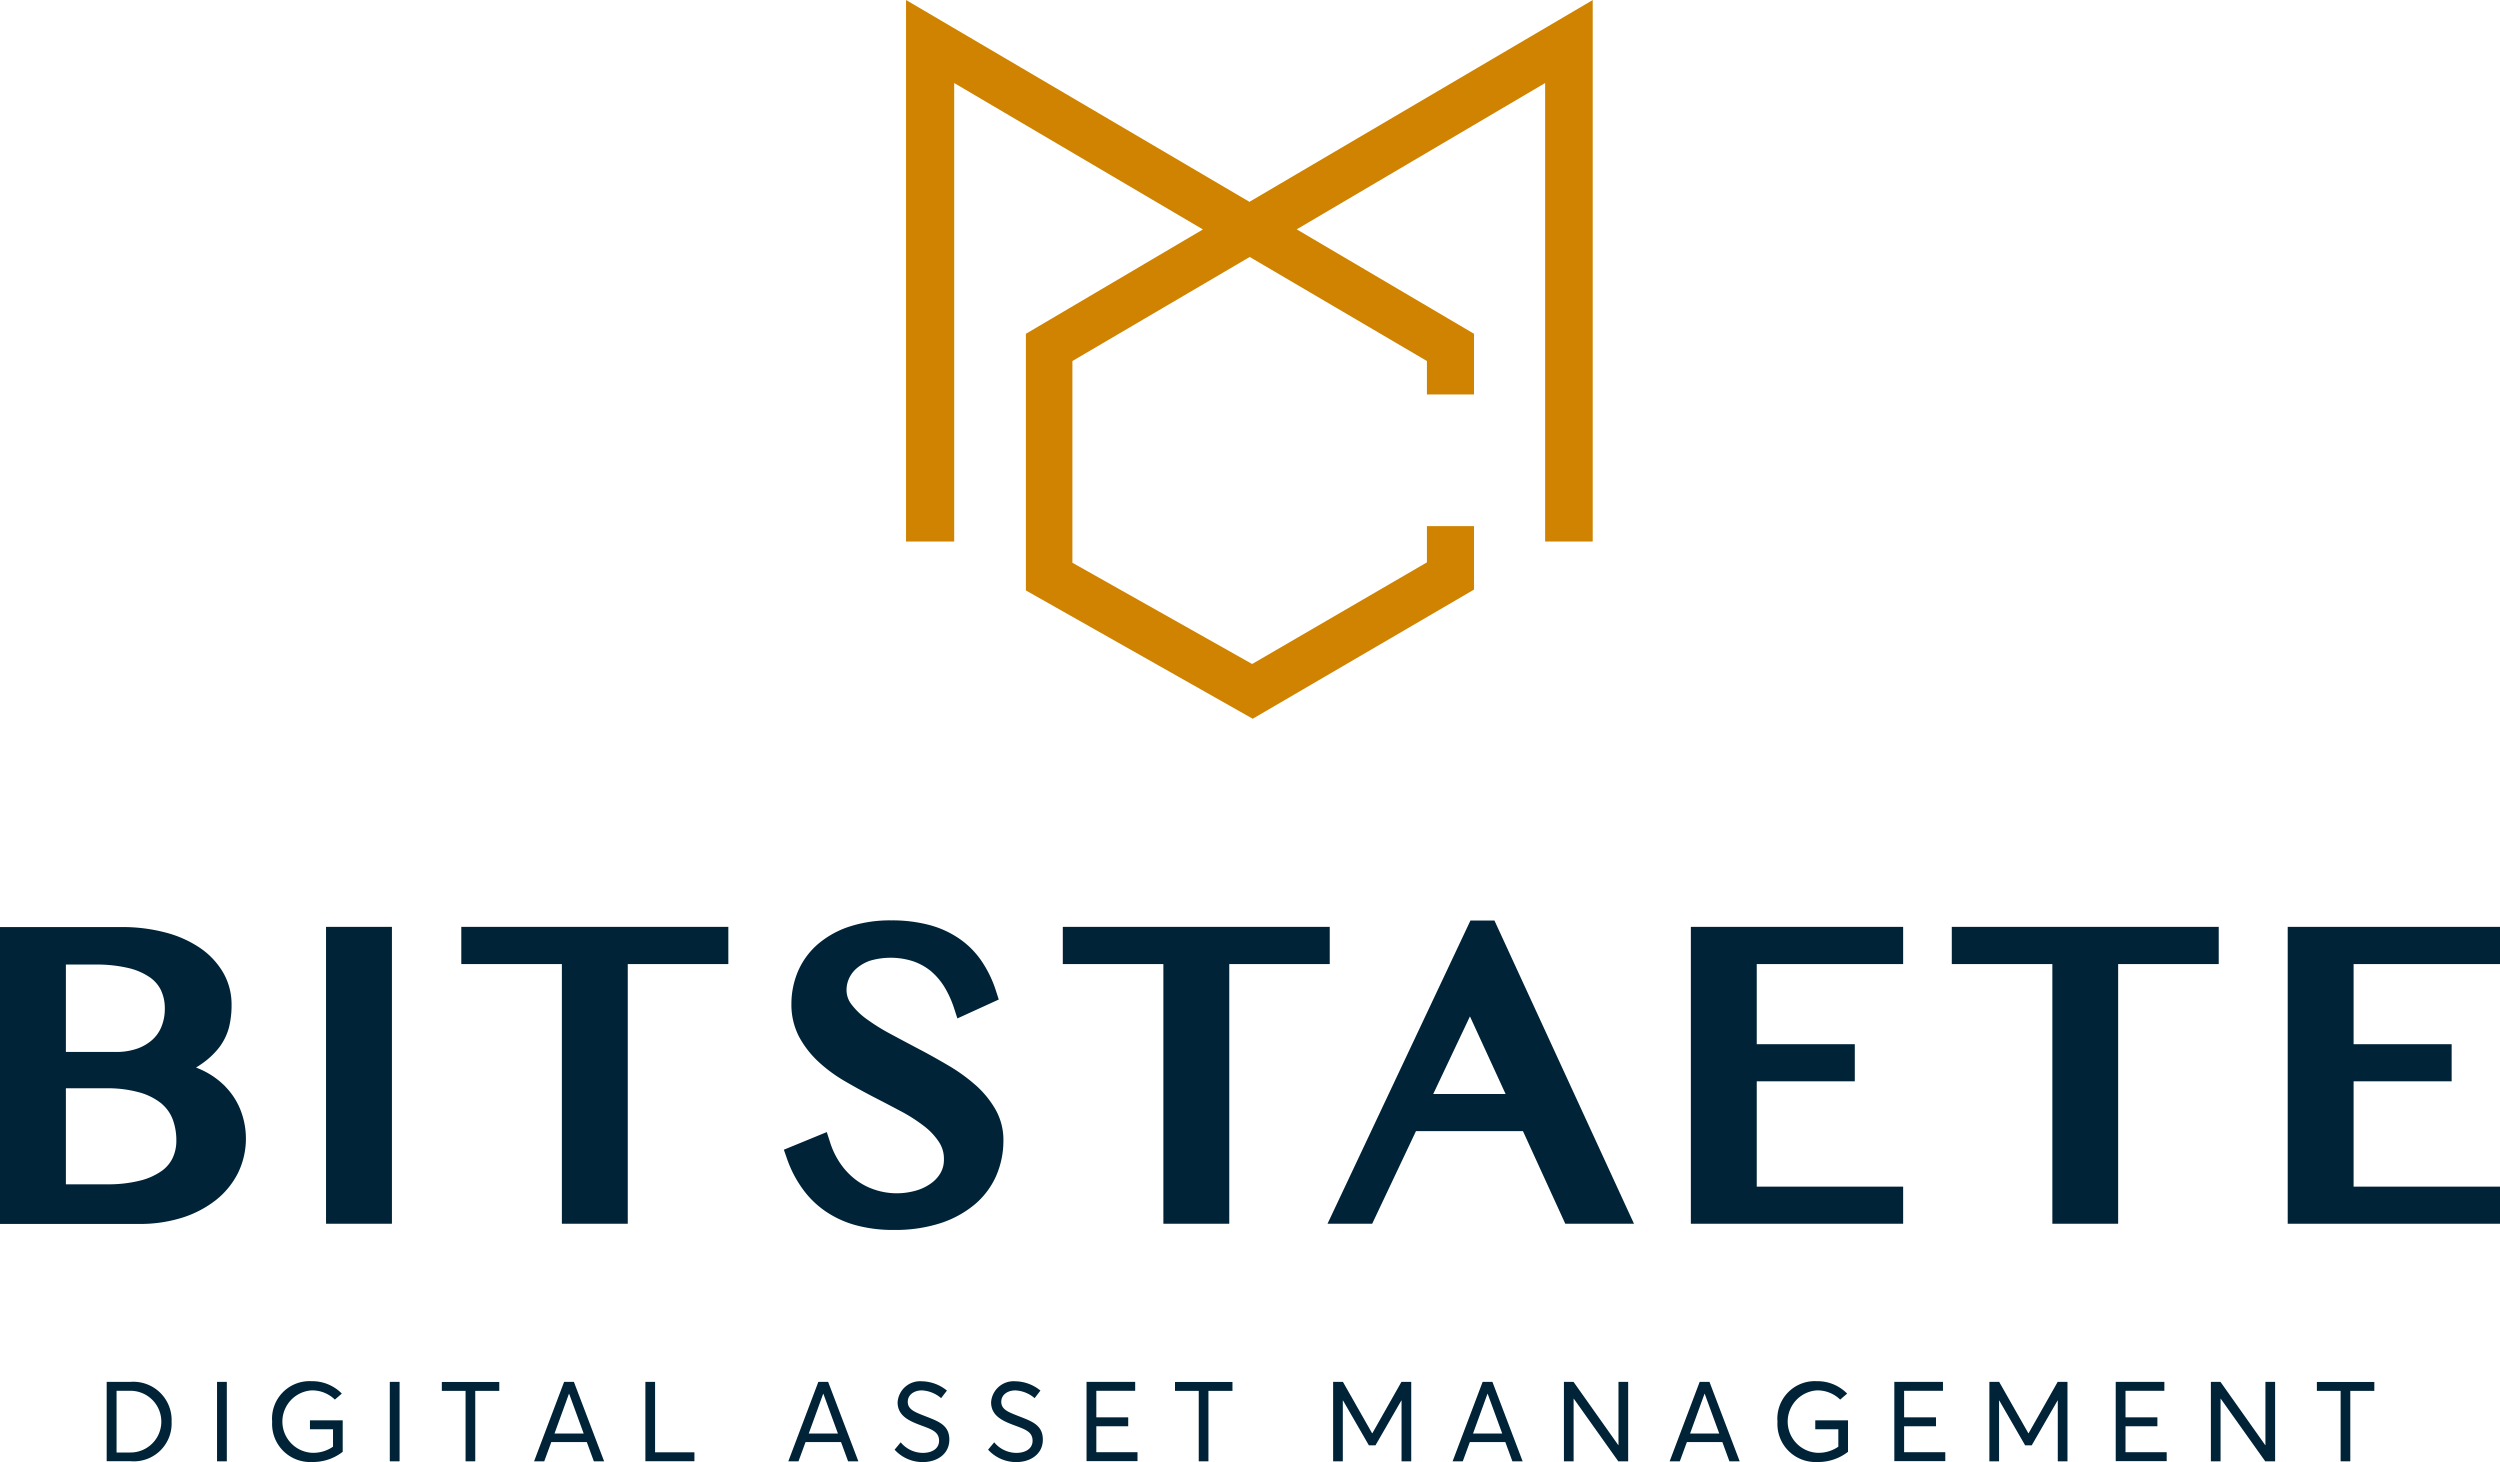
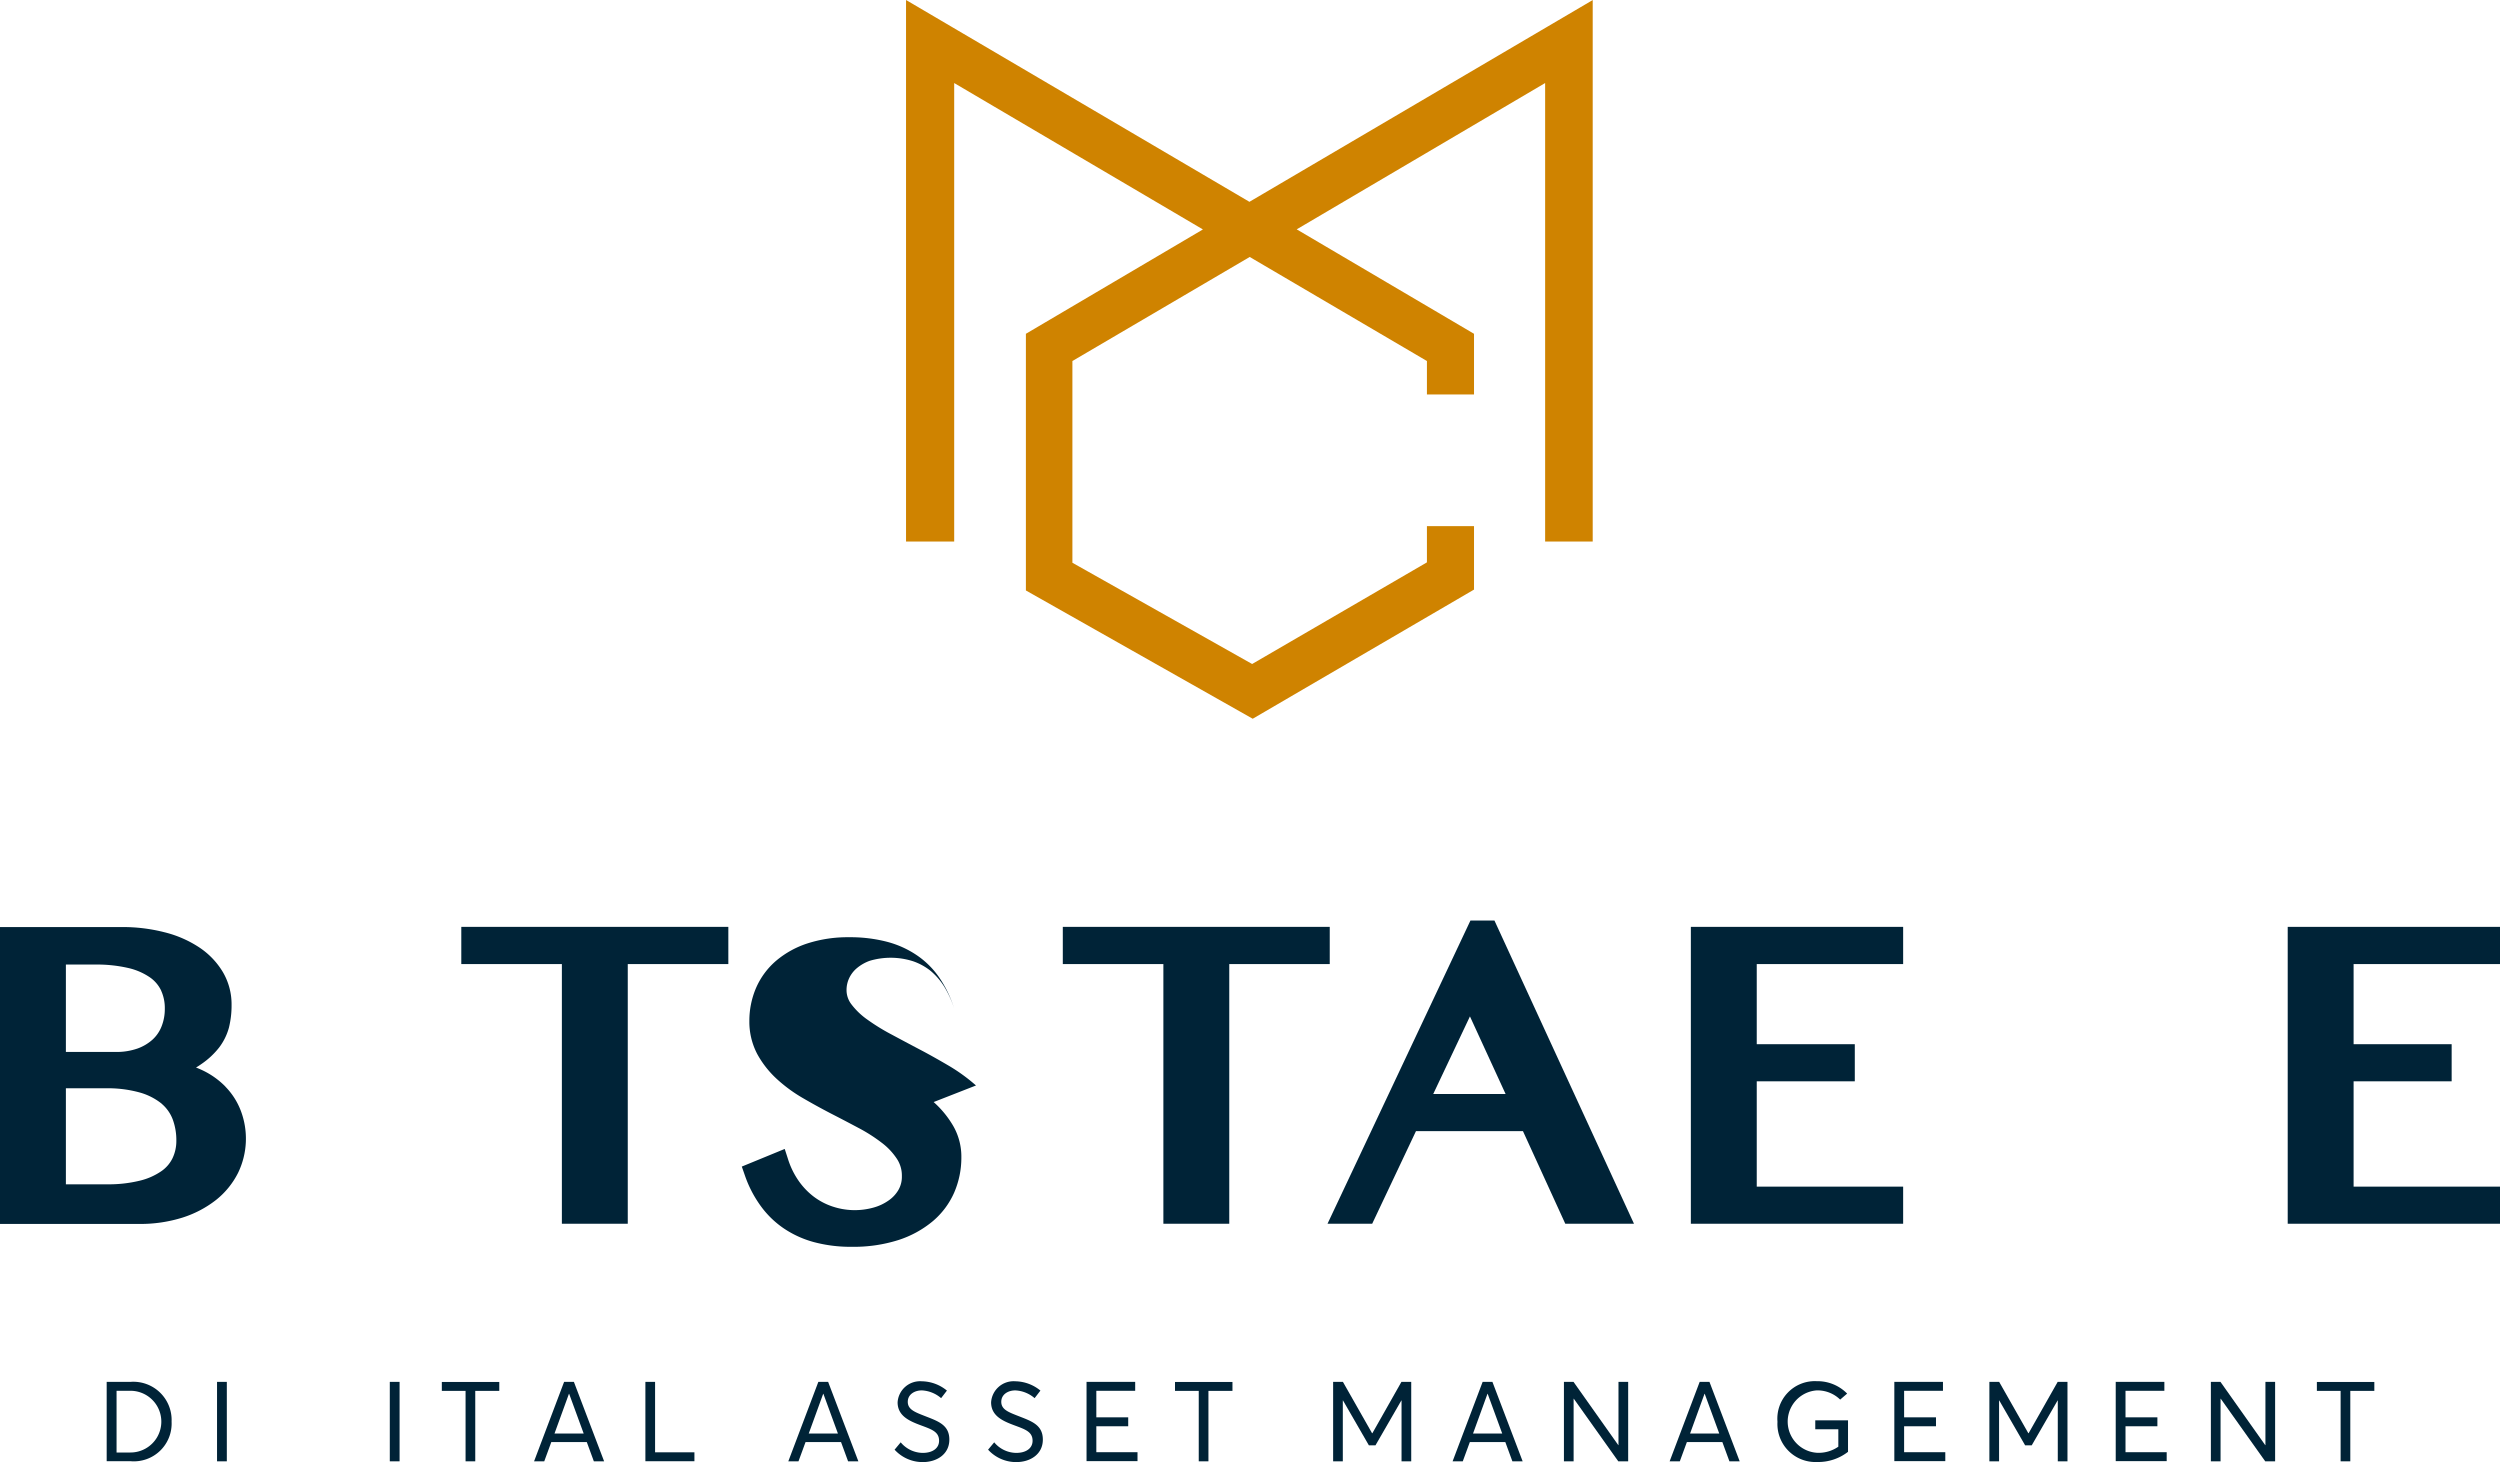
<svg xmlns="http://www.w3.org/2000/svg" width="258.02" height="150.9" viewBox="0 0 258.02 150.9">
  <defs>
    <clipPath id="clip-path">
      <path id="Path_11531" data-name="Path 11531" d="M458.92,211.81l-35.44,20.83-35.44-20.83V267.7h4.97V220.38l25.67,15.11-18.27,10.77v26.49l23.41,13.24,22.84-13.33v-6.55H441.8v3.74l-18.04,10.49-18.55-10.45V249.07l18.3-10.74,18.29,10.74v3.45h4.86v-6.26l-18.3-10.78L454,220.38V267.7h4.92Z" fill="none" />
    </clipPath>
    <linearGradient id="linear-gradient" x1="-5.409" y1="5.226" x2="-5.395" y2="5.226" gradientUnits="objectBoundingBox">
      <stop offset="0" stop-color="#c25604" />
      <stop offset="1" stop-color="#cf8300" />
    </linearGradient>
  </defs>
  <g id="lo_BitStaete_01" transform="translate(-294.53 -211.81)">
    <path id="Path_11501" data-name="Path 11501" d="M317.79,323.95h0a8.315,8.315,0,0,0-2.39-1.69c-.21-.1-.42-.19-.64-.27.2-.12.38-.24.55-.36a8.14,8.14,0,0,0,1.83-1.7,5.976,5.976,0,0,0,1.02-2.07,9.508,9.508,0,0,0,.27-2.36,6.559,6.559,0,0,0-.89-3.35,7.96,7.96,0,0,0-2.43-2.55,11.553,11.553,0,0,0-3.59-1.57,17.362,17.362,0,0,0-4.46-.54H294.53v30.64H308.9a14.492,14.492,0,0,0,4.45-.65,10.992,10.992,0,0,0,3.47-1.82,8.364,8.364,0,0,0,2.28-2.8,8.111,8.111,0,0,0,.26-6.47,7.246,7.246,0,0,0-1.56-2.42Zm-6.63-9.9a4.342,4.342,0,0,1,.38,1.87,4.856,4.856,0,0,1-.33,1.81,3.627,3.627,0,0,1-.93,1.37,4.671,4.671,0,0,1-1.57.93,6.525,6.525,0,0,1-2.23.35h-5.15v-9.02h2.99a14.449,14.449,0,0,1,3.47.36,6.548,6.548,0,0,1,2.21.96,3.486,3.486,0,0,1,1.17,1.38Zm.06,11.68a3.967,3.967,0,0,1,1.14,1.62,6.177,6.177,0,0,1,.37,2.19,4.126,4.126,0,0,1-.39,1.8,3.461,3.461,0,0,1-1.18,1.36,6.627,6.627,0,0,1-2.22.97,13.517,13.517,0,0,1-3.39.37h-4.22v-9.91h4.07a12.368,12.368,0,0,1,3.61.45,6.342,6.342,0,0,1,2.22,1.15Z" fill="#002337" />
-     <rect id="Rectangle_4074" data-name="Rectangle 4074" width="6.8" height="30.64" transform="translate(328.18 307.47)" fill="#002337" />
    <path id="Path_11502" data-name="Path 11502" d="M342.14,311.31h10.38v26.8h6.8v-26.8H369.7v-3.84H342.14Z" fill="#002337" />
-     <path id="Path_11503" data-name="Path 11503" d="M395.26,323.84a18.313,18.313,0,0,0-2.76-2.01c-.99-.58-1.99-1.15-3.02-1.69-1.01-.53-2-1.06-2.97-1.58a21,21,0,0,1-2.49-1.54,7.343,7.343,0,0,1-1.62-1.56,2.4,2.4,0,0,1-.5-1.48,2.865,2.865,0,0,1,.25-1.17,3.029,3.029,0,0,1,.77-1.04,4.362,4.362,0,0,1,1.38-.8,7.577,7.577,0,0,1,4.47.05,5.979,5.979,0,0,1,1.84,1.02,6.89,6.89,0,0,1,1.39,1.63,10.531,10.531,0,0,1,1,2.2l.34,1.05,4.27-1.95-.27-.84a11.952,11.952,0,0,0-1.49-3.11,8.826,8.826,0,0,0-2.31-2.33,10.009,10.009,0,0,0-3.12-1.42,15.025,15.025,0,0,0-3.89-.47,13.556,13.556,0,0,0-4.3.63,9.588,9.588,0,0,0-3.26,1.8,7.768,7.768,0,0,0-2.06,2.78,8.6,8.6,0,0,0-.7,3.44,7.174,7.174,0,0,0,.8,3.38,10.015,10.015,0,0,0,1.98,2.55,15.372,15.372,0,0,0,2.69,1.99q1.44.84,2.94,1.62c.98.5,1.93,1,2.87,1.5a16.559,16.559,0,0,1,2.38,1.52,6.711,6.711,0,0,1,1.56,1.65,3.121,3.121,0,0,1,.52,1.8,2.712,2.712,0,0,1-.36,1.43,3.408,3.408,0,0,1-1.04,1.1,4.961,4.961,0,0,1-1.56.72,7.19,7.19,0,0,1-4.17-.11,6.733,6.733,0,0,1-1.97-1.03,7.27,7.27,0,0,1-1.57-1.65,8.25,8.25,0,0,1-1.09-2.25l-.33-1.02-4.43,1.82.31.89a11.991,11.991,0,0,0,1.58,3.09,9.62,9.62,0,0,0,2.37,2.35,10.411,10.411,0,0,0,3.16,1.46,14.6,14.6,0,0,0,3.96.49,15.194,15.194,0,0,0,4.79-.7,10.625,10.625,0,0,0,3.55-1.95,8.173,8.173,0,0,0,2.21-2.97,9.084,9.084,0,0,0,.73-3.6,6.375,6.375,0,0,0-.82-3.22,10.143,10.143,0,0,0-2.04-2.5Z" fill="#002337" />
+     <path id="Path_11503" data-name="Path 11503" d="M395.26,323.84a18.313,18.313,0,0,0-2.76-2.01c-.99-.58-1.99-1.15-3.02-1.69-1.01-.53-2-1.06-2.97-1.58a21,21,0,0,1-2.49-1.54,7.343,7.343,0,0,1-1.62-1.56,2.4,2.4,0,0,1-.5-1.48,2.865,2.865,0,0,1,.25-1.17,3.029,3.029,0,0,1,.77-1.04,4.362,4.362,0,0,1,1.38-.8,7.577,7.577,0,0,1,4.47.05,5.979,5.979,0,0,1,1.84,1.02,6.89,6.89,0,0,1,1.39,1.63,10.531,10.531,0,0,1,1,2.2a11.952,11.952,0,0,0-1.49-3.11,8.826,8.826,0,0,0-2.31-2.33,10.009,10.009,0,0,0-3.12-1.42,15.025,15.025,0,0,0-3.89-.47,13.556,13.556,0,0,0-4.3.63,9.588,9.588,0,0,0-3.26,1.8,7.768,7.768,0,0,0-2.06,2.78,8.6,8.6,0,0,0-.7,3.44,7.174,7.174,0,0,0,.8,3.38,10.015,10.015,0,0,0,1.98,2.55,15.372,15.372,0,0,0,2.69,1.99q1.44.84,2.94,1.62c.98.5,1.93,1,2.87,1.5a16.559,16.559,0,0,1,2.38,1.52,6.711,6.711,0,0,1,1.56,1.65,3.121,3.121,0,0,1,.52,1.8,2.712,2.712,0,0,1-.36,1.43,3.408,3.408,0,0,1-1.04,1.1,4.961,4.961,0,0,1-1.56.72,7.19,7.19,0,0,1-4.17-.11,6.733,6.733,0,0,1-1.97-1.03,7.27,7.27,0,0,1-1.57-1.65,8.25,8.25,0,0,1-1.09-2.25l-.33-1.02-4.43,1.82.31.89a11.991,11.991,0,0,0,1.58,3.09,9.62,9.62,0,0,0,2.37,2.35,10.411,10.411,0,0,0,3.16,1.46,14.6,14.6,0,0,0,3.96.49,15.194,15.194,0,0,0,4.79-.7,10.625,10.625,0,0,0,3.55-1.95,8.173,8.173,0,0,0,2.21-2.97,9.084,9.084,0,0,0,.73-3.6,6.375,6.375,0,0,0-.82-3.22,10.143,10.143,0,0,0-2.04-2.5Z" fill="#002337" />
    <path id="Path_11504" data-name="Path 11504" d="M431.77,307.47H404.22v3.84H414.6v26.8h6.8v-26.8h10.37Z" fill="#002337" />
    <path id="Path_11505" data-name="Path 11505" d="M446.29,306.82l-14.75,31.29h4.61l4.52-9.56h11.04l4.37,9.56h7.09l-14.4-31.29H446.3Zm-3.84,17.9,3.79-8.01,3.68,8.01Z" fill="#002337" />
    <path id="Path_11506" data-name="Path 11506" d="M469.04,338.11h21.91v-3.83H475.84V323.41h10.12v-3.83H475.84v-8.27h15.11v-3.84H469.04Z" fill="#002337" />
-     <path id="Path_11507" data-name="Path 11507" d="M495.97,311.31h10.38v26.8h6.79v-26.8h10.38v-3.84H495.97Z" fill="#002337" />
    <path id="Path_11508" data-name="Path 11508" d="M552.55,311.31v-3.84H530.64v30.64h21.91v-3.83H537.44V323.41h10.12v-3.83H537.44v-8.27Z" fill="#002337" />
    <g id="Group_13801" data-name="Group 13801">
      <path id="Path_11509" data-name="Path 11509" d="M305.54,354.43h2.45a3.949,3.949,0,0,1,4.25,4.11,3.9,3.9,0,0,1-4.22,4.08h-2.48v-8.2Zm2.43,7.29a3.185,3.185,0,1,0,.05-6.37h-1.46v6.37h1.42Z" fill="#002337" />
      <path id="Path_11510" data-name="Path 11510" d="M316.93,354.43h1.01v8.2h-1.01Z" fill="#002337" />
-       <path id="Path_11511" data-name="Path 11511" d="M329.9,358.41v3.24a5.007,5.007,0,0,1-3.19,1.05,3.921,3.921,0,0,1-4.09-4.15,3.868,3.868,0,0,1,4.06-4.19,4.281,4.281,0,0,1,3.13,1.28l-.72.62a3.35,3.35,0,0,0-2.42-.95,3.227,3.227,0,0,0,.04,6.44,3.572,3.572,0,0,0,2.19-.63v-1.8h-2.38v-.92h3.38Z" fill="#002337" />
      <path id="Path_11512" data-name="Path 11512" d="M334.76,354.43h1.01v8.2h-1.01Z" fill="#002337" />
      <path id="Path_11513" data-name="Path 11513" d="M342.58,355.36h-2.45v-.92h5.93v.92h-2.48v7.27h-1v-7.27Z" fill="#002337" />
      <path id="Path_11514" data-name="Path 11514" d="M355.09,360.64h-3.66l-.73,1.99h-1.05l3.1-8.2h1.01l3.12,8.2h-1.06Zm-.32-.88-1.5-4.1h-.02l-1.49,4.1h3.01Z" fill="#002337" />
      <path id="Path_11515" data-name="Path 11515" d="M361.14,354.43h1v7.27h4.06v.92h-5.06v-8.2Z" fill="#002337" />
      <path id="Path_11516" data-name="Path 11516" d="M381.33,360.64h-3.66l-.73,1.99h-1.05l3.1-8.2H380l3.12,8.2h-1.06Zm-.32-.88-1.5-4.1h-.02l-1.49,4.1h3.01Z" fill="#002337" />
      <path id="Path_11517" data-name="Path 11517" d="M386.85,361.44l.64-.77a2.994,2.994,0,0,0,2.28,1.09c1,0,1.68-.47,1.68-1.25,0-.92-.74-1.17-1.84-1.58-1.21-.45-2.44-.97-2.44-2.39a2.326,2.326,0,0,1,2.5-2.17,4.174,4.174,0,0,1,2.59.96l-.6.78a3.285,3.285,0,0,0-1.99-.8c-.76,0-1.45.42-1.45,1.18,0,.79.73,1.06,1.75,1.46,1.37.54,2.54.91,2.54,2.44s-1.32,2.32-2.74,2.32a3.915,3.915,0,0,1-2.9-1.27Z" fill="#002337" />
      <path id="Path_11518" data-name="Path 11518" d="M396.5,361.44l.64-.77a2.994,2.994,0,0,0,2.28,1.09c1,0,1.68-.47,1.68-1.25,0-.92-.74-1.17-1.84-1.58-1.21-.45-2.44-.97-2.44-2.39a2.326,2.326,0,0,1,2.5-2.17,4.174,4.174,0,0,1,2.59.96l-.6.78a3.285,3.285,0,0,0-1.99-.8c-.76,0-1.45.42-1.45,1.18,0,.79.73,1.06,1.75,1.46,1.37.54,2.54.91,2.54,2.44s-1.32,2.32-2.74,2.32a3.915,3.915,0,0,1-2.9-1.27Z" fill="#002337" />
      <path id="Path_11519" data-name="Path 11519" d="M406.68,354.43h5.01v.92h-4.01v2.74h3.29v.92h-3.29v2.68h4.25v.92h-5.26v-8.2Z" fill="#002337" />
      <path id="Path_11520" data-name="Path 11520" d="M418.25,355.36H415.8v-.92h5.93v.92h-2.48v7.27h-1v-7.27Z" fill="#002337" />
      <path id="Path_11521" data-name="Path 11521" d="M440.18,354.43v8.2h-1v-6.28h-.02l-2.67,4.63h-.68l-2.67-4.63h-.02v6.28h-1v-8.2h1.01l3.01,5.3h.03l3-5.3h1.01Z" fill="#002337" />
      <path id="Path_11522" data-name="Path 11522" d="M449.89,360.64h-3.66l-.73,1.99h-1.05l3.1-8.2h1.01l3.12,8.2h-1.06Zm-.32-.88-1.5-4.1h-.02l-1.49,4.1h3.01Z" fill="#002337" />
      <path id="Path_11523" data-name="Path 11523" d="M462.57,354.43v8.2h-1.02l-4.59-6.46h-.02v6.46h-1v-8.2h.99l4.62,6.53h.02v-6.53Z" fill="#002337" />
      <path id="Path_11524" data-name="Path 11524" d="M472.29,360.64h-3.66l-.73,1.99h-1.05l3.1-8.2h1.01l3.12,8.2h-1.06Zm-.32-.88-1.5-4.1h-.02l-1.49,4.1h3.01Z" fill="#002337" />
      <path id="Path_11525" data-name="Path 11525" d="M485.26,358.41v3.24a5.007,5.007,0,0,1-3.19,1.05,3.921,3.921,0,0,1-4.09-4.15,3.868,3.868,0,0,1,4.06-4.19,4.281,4.281,0,0,1,3.13,1.28l-.72.62a3.35,3.35,0,0,0-2.42-.95,3.227,3.227,0,0,0,.04,6.44,3.572,3.572,0,0,0,2.19-.63v-1.8h-2.38v-.92h3.38Z" fill="#002337" />
      <path id="Path_11526" data-name="Path 11526" d="M490.05,354.43h5.01v.92h-4.01v2.74h3.29v.92h-3.29v2.68h4.25v.92h-5.26v-8.2Z" fill="#002337" />
      <path id="Path_11527" data-name="Path 11527" d="M507.91,354.43v8.2h-1v-6.28h-.02l-2.67,4.63h-.68l-2.67-4.63h-.02v6.28h-1v-8.2h1.01l3.01,5.3h.03l3-5.3h1.01Z" fill="#002337" />
      <path id="Path_11528" data-name="Path 11528" d="M512.9,354.43h5.01v.92H513.9v2.74h3.29v.92H513.9v2.68h4.25v.92h-5.26v-8.2Z" fill="#002337" />
      <path id="Path_11529" data-name="Path 11529" d="M529.34,354.43v8.2h-1.02l-4.59-6.46h-.02v6.46h-1v-8.2h.99l4.62,6.53h.02v-6.53h1Z" fill="#002337" />
      <path id="Path_11530" data-name="Path 11530" d="M536.1,355.36h-2.45v-.92h5.93v.92H537.1v7.27h-1Z" fill="#002337" />
    </g>
    <g id="Group_13802" data-name="Group 13802" clip-path="url(#clip-path)">
      <rect id="Rectangle_4075" data-name="Rectangle 4075" width="70.87" height="74.19" transform="translate(388.04 211.81)" fill="url(#linear-gradient)" />
    </g>
  </g>
</svg>